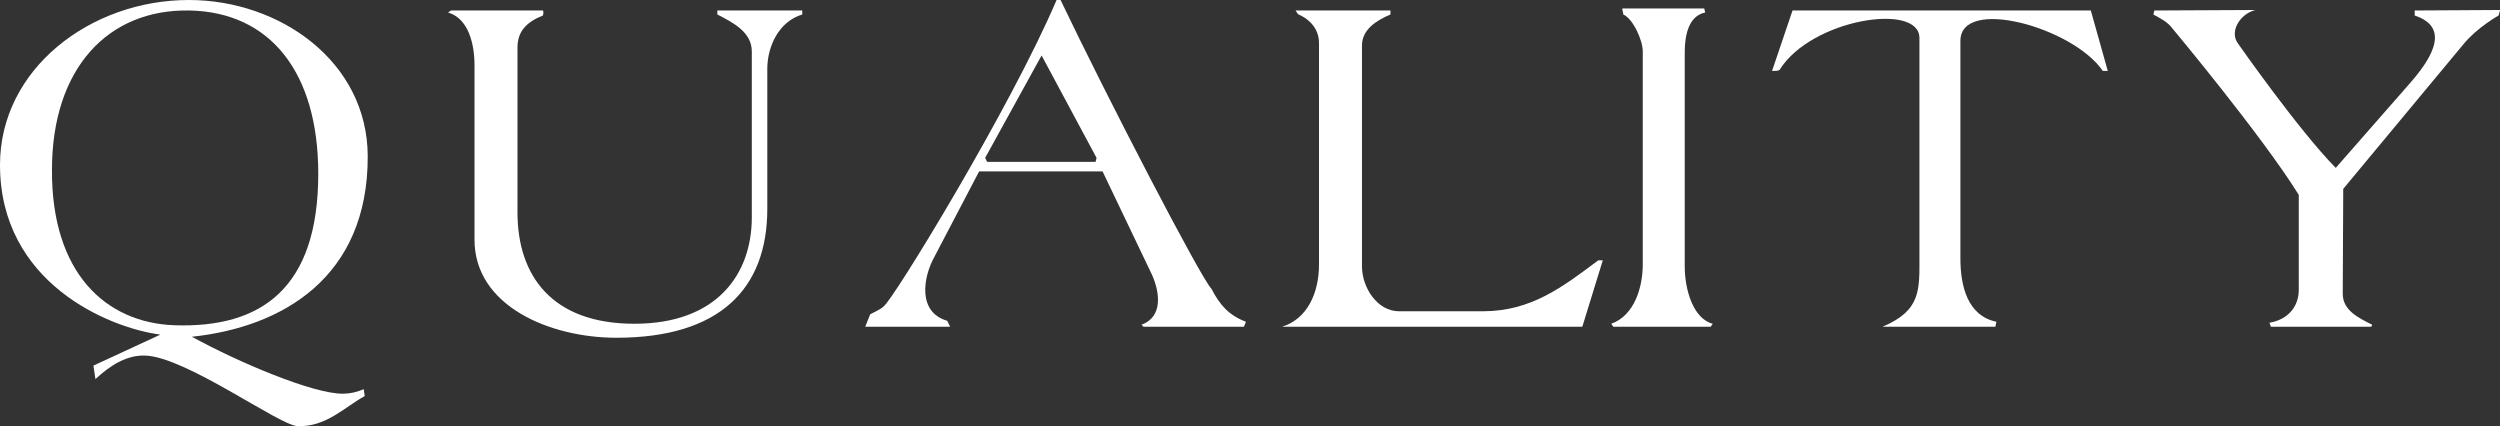
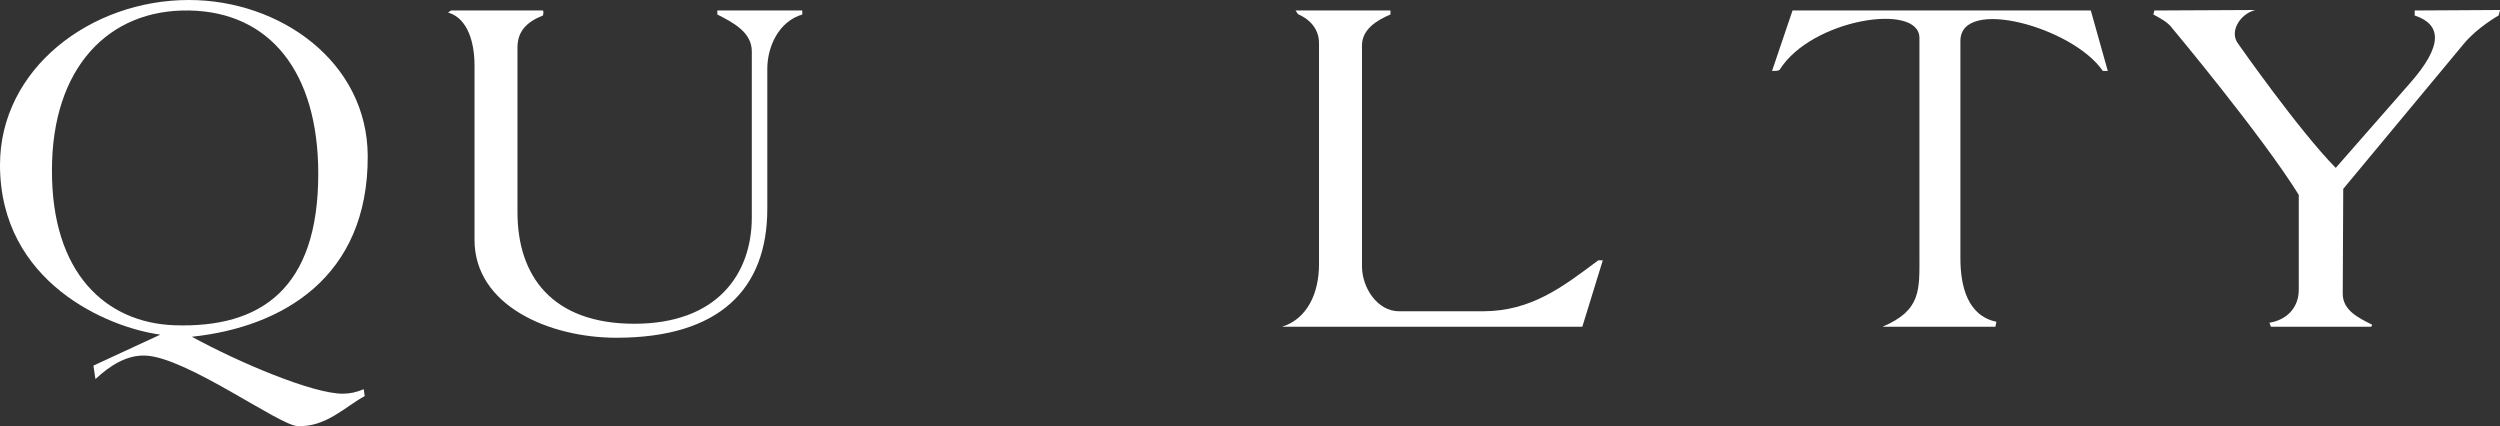
<svg xmlns="http://www.w3.org/2000/svg" id="a" viewBox="0 0 200.15 34.12">
  <rect x="0" y="0" width="200.15" height="34.12" fill="#333333" stroke="none" />
  <defs>
    <style>.b{fill:#fff;}</style>
  </defs>
  <path class="b" d="M29.2,31.71c-1.56,.84-3.12,2.52-5.4,2.4-1.48-.08-8.84-5.48-12.12-5.64-1.48-.08-2.84,.76-4.04,1.88l-.16-1.08,5.36-2.48C8.68,26.24,0,22.64,0,13.2,0,5.52,7.24,0,15.12,0c7.28,0,14.28,4.92,14.32,12.48,.04,9.76-6.88,13.72-14.08,14.48,3.8,2.08,9.68,4.56,12.08,4.56,.56,0,1.12-.12,1.68-.36l.08,.56Zm-3.72-17.8C25.48,5.8,21.64,.96,15.16,.84c-6.52-.12-11,4.64-11,12.76-.04,8.28,4.32,12.24,9.8,12.44,6.96,.24,11.52-2.96,11.52-12.12Z" />
  <path class="b" d="M64.23,1.16c-1.88,.56-2.8,2.56-2.8,4.36v11.2c0,6.4-3.8,10.32-12.08,10.32-5.36,0-11.36-2.56-11.36-7.84V5.24c0-1.72-.48-3.76-2.12-4.24l.24-.16h7.36c.08,.16,0,.32,0,.4-1.32,.52-2.04,1.28-2.04,2.56v13.2c0,5.08,2.76,8.92,9.36,8.92s9.4-3.96,9.4-8.52V4.12c0-1.56-1.52-2.32-2.76-2.96v-.32h6.8v.32Z" />
-   <path class="b" d="M99.75,25.76l-.16,.4h-8.04l-.16-.16c1.72-.64,1.48-2.56,.84-4l-3.96-8.28h-9.88l-3.56,6.8c-.96,1.72-1.36,4.48,1,5.16,.08,.16,.16,.32,.24,.48h-6.8l.4-1s1-.48,1.08-.64c.68-.4,10.16-15.88,13.84-24.52h.32c3.72,7.8,11.28,22.36,12.08,23.12,.68,1.32,1.4,2.12,2.76,2.64Zm-11.96-13.12l-4.4-8.2-4.52,8.2,.16,.32h8.68l.08-.32Z" />
  <path class="b" d="M128.32,20.84l-1.64,5.32h-24.04c2.04-.64,2.96-2.72,2.96-5V3.44c0-1.68-1.64-2.28-1.64-2.28-.12-.08-.16-.24-.24-.32h7.6v.32c-1.04,.44-2.28,1.16-2.28,2.48V21.32c0,1.72,1.24,3.6,2.96,3.6h6.72c3.88,0,6.4-1.96,9.24-4.08h.36Z" />
-   <path class="b" d="M137.12,25.92l-.16,.24h-7.8l-.16-.24c1.88-.68,2.52-2.96,2.52-4.76V4.12c0-.92-.8-2.64-1.56-2.96,0-.16-.08-.32-.08-.48h6.56l.08,.32c-1.36,.28-1.64,1.88-1.64,3.2V21.32c0,1.88,.68,4.2,2.24,4.6Z" />
  <path class="b" d="M168.75,5.68h-.4c-2.36-3.48-11.4-6-11.4-2.4V20.68c0,2.2,.56,4.6,2.88,5.08l-.08,.4h-9.04c3.12-1.32,2.96-2.96,2.96-5.72V3.04c0-2.88-8.68-1.52-11.2,2.56-.12,.08-.36,.08-.6,.08l1.64-4.84h23.88l1.36,4.84Z" />
  <path class="b" d="M200.04,1.24s-1.72,.96-2.8,2.28l-9.64,11.6-.04,8.4c0,1.32,1.24,1.92,2.36,2.48l-.08,.16h-8c-.08,0-.08-.24-.16-.32,1.48-.24,2.36-1.28,2.36-2.64v-7.6c-2.96-4.76-10.08-13.28-10.08-13.28-.44-.6-1-.84-1.56-1.16l.08-.32,8.08-.04c-1.24,.32-2.12,1.76-1.36,2.72,0,0,4.84,6.92,7.8,9.92l5.96-6.8c2.64-3,2.52-4.68,.36-5.4v-.4l6.84-.04-.12,.44Z" />
</svg>